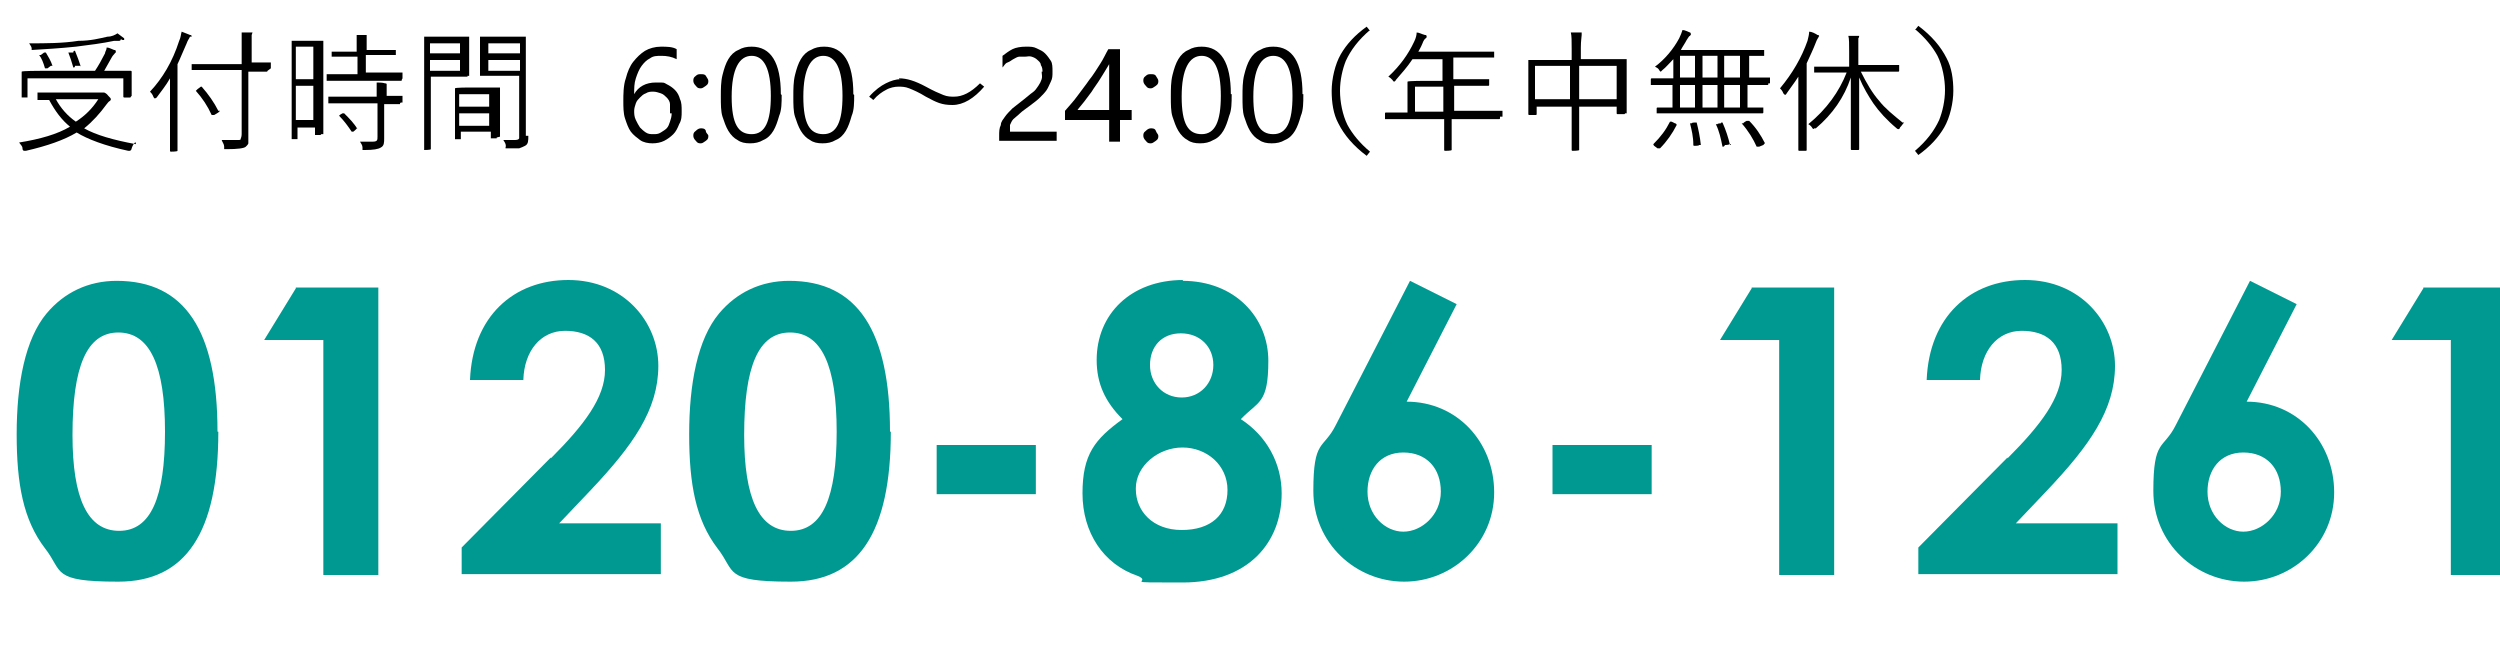
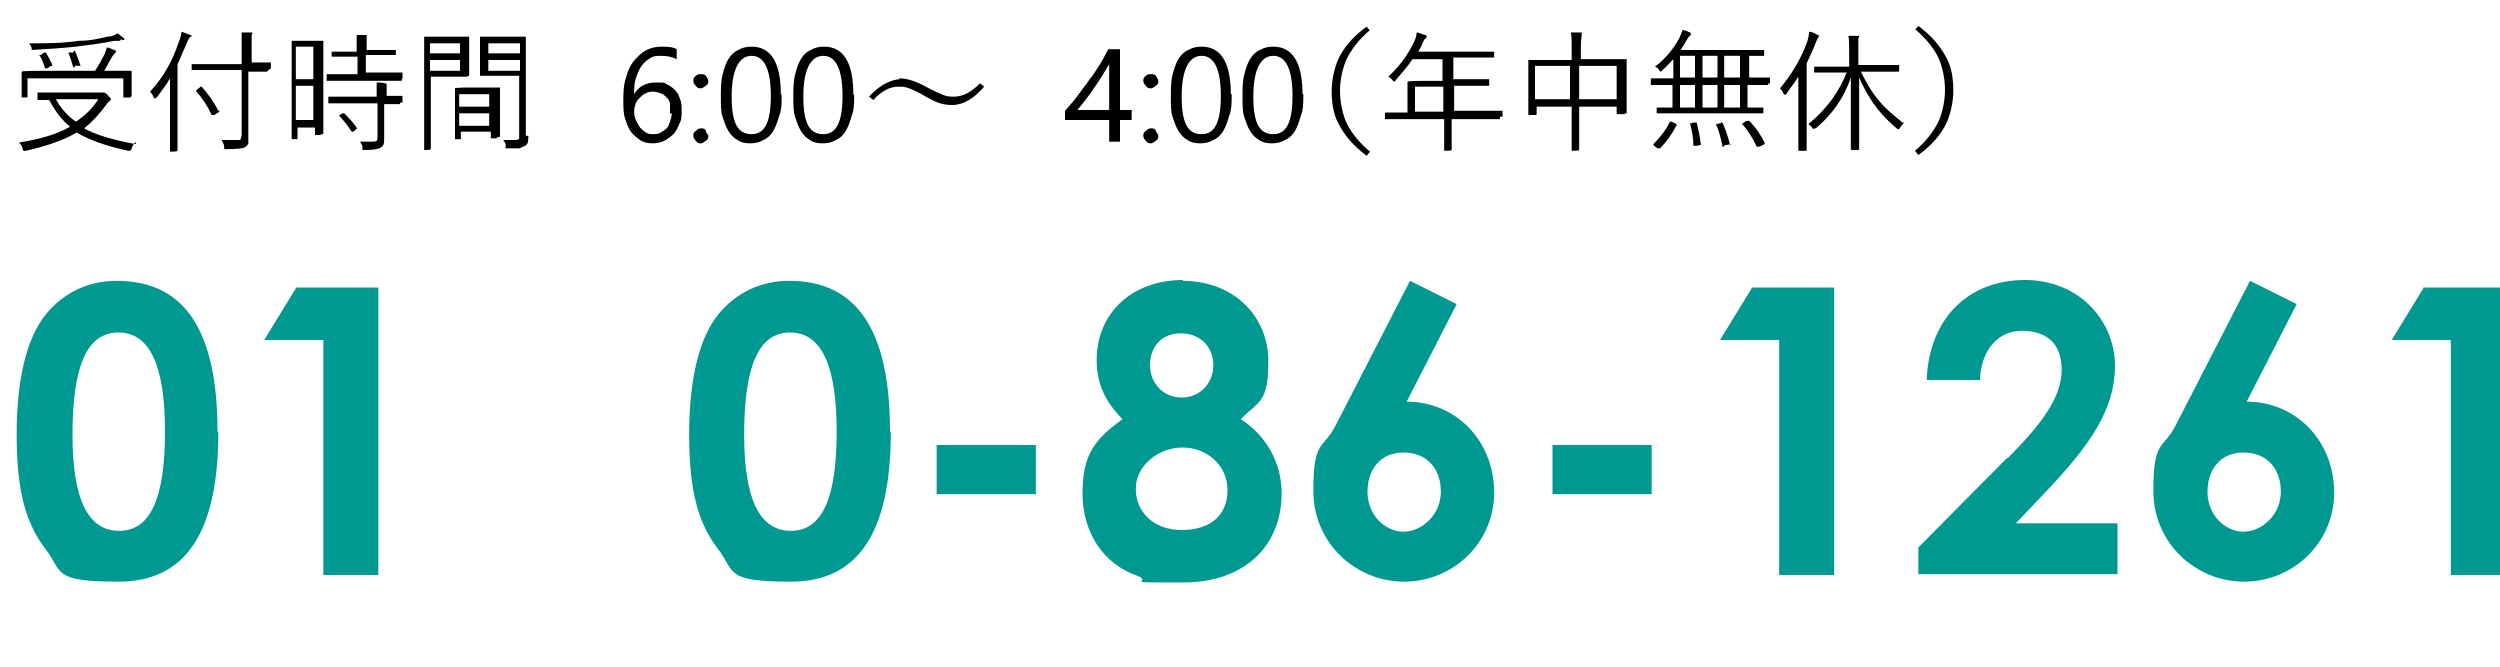
<svg xmlns="http://www.w3.org/2000/svg" id="_レイヤー_1" version="1.1" viewBox="0 0 300 80">
  <defs>
    <style>
      .st0 {
        fill: #009991;
      }

      .st1 {
        isolation: isolate;
      }
    </style>
  </defs>
  <g id="_グループ_1547">
    <g id="_0120-86-1261" class="st1">
      <g class="st1">
        <path class="st0" d="M26.2,51.8c0,12.1-3.9,18-12,18s-6.6-1.2-8.8-4c-2.6-3.4-3.4-7.7-3.4-13.7s1-11.4,3.6-14.5c2.1-2.5,5-3.9,8.4-3.9,8.2,0,12.1,6,12.1,18.1h.1ZM8.7,52.2c0,7.6,1.8,11.5,5.6,11.5s5.5-4,5.5-11.9-1.8-11.9-5.6-11.9-5.5,4.1-5.5,12.3Z" />
        <path class="st0" d="M35.5,34.5h9.9v34.5h-6.6v-28.2h-7.1l3.8-6.2h0Z" />
-         <path class="st0" d="M66.1,55c4-4,6.5-7.3,6.5-10.6s-1.9-4.7-4.8-4.7-4.9,2.4-5,5.9h-6.4c.3-7.6,5.2-12,11.8-12s10.8,5,10.8,10.3-3.1,9.6-8.1,14.9l-3.8,4h12.2v6.1h-23.9v-3.2l10.7-10.8h0Z" />
        <path class="st0" d="M106.9,51.8c0,12.1-3.9,18-12,18s-6.6-1.2-8.8-4c-2.6-3.4-3.4-7.7-3.4-13.7s1-11.4,3.6-14.5c2.1-2.5,5-3.9,8.4-3.9,8.2,0,12.1,6,12.1,18.1h.1ZM89.3,52.2c0,7.6,1.8,11.5,5.6,11.5s5.5-4,5.5-11.9-1.8-11.9-5.6-11.9-5.5,4.1-5.5,12.3Z" />
        <path class="st0" d="M112.4,53.4h11.9v5.9h-11.9v-5.9Z" />
        <path class="st0" d="M141.9,33.7c6.3,0,10.3,4.4,10.3,9.6s-1.2,4.8-3.3,7c3.1,2,4.9,5.3,4.9,8.9,0,5.9-4,10.7-11.9,10.7s-3.4,0-5.4-.8c-4.1-1.4-6.6-5.2-6.6-9.9s1.5-6.5,4.8-8.9c-2.1-2.1-3.1-4.3-3.1-7.1,0-5.5,4.1-9.6,10.4-9.6h0ZM136.3,58.7c0,2.6,2,4.9,5.5,4.9s5.5-1.8,5.5-4.8-2.5-5.1-5.4-5.1-5.6,2.2-5.6,4.9h0ZM138,43.8c0,2.2,1.6,3.9,3.8,3.9s3.8-1.7,3.8-3.9-1.6-3.8-3.9-3.8-3.7,1.6-3.7,3.8h0Z" />
        <path class="st0" d="M169.2,33.7l5.6,2.8-6,11.7c6,0,10.5,4.8,10.5,10.9s-5,10.7-10.8,10.7-10.9-4.6-10.9-10.9,1.2-4.9,2.7-7.9c0,0,8.9-17.3,8.9-17.3ZM164.1,59c0,2.8,2.1,4.8,4.3,4.8s4.5-2,4.5-4.8-1.7-4.7-4.5-4.7-4.3,2.1-4.3,4.7Z" />
-         <path class="st0" d="M186.3,53.4h11.9v5.9h-11.9v-5.9Z" />
+         <path class="st0" d="M186.3,53.4h11.9v5.9h-11.9v-5.9" />
        <path class="st0" d="M210.2,34.5h9.9v34.5h-6.6v-28.2h-7.1l3.8-6.2h0Z" />
        <path class="st0" d="M240.9,55c4-4,6.5-7.3,6.5-10.6s-1.9-4.7-4.8-4.7-4.9,2.4-5,5.9h-6.4c.3-7.6,5.2-12,11.8-12s10.8,5,10.8,10.3-3.1,9.6-8.1,14.9l-3.8,4h12.2v6.1h-23.9v-3.2l10.7-10.8h0Z" />
        <path class="st0" d="M270,33.7l5.6,2.8-6,11.7c6,0,10.5,4.8,10.5,10.9s-5,10.7-10.8,10.7-10.9-4.6-10.9-10.9,1.2-4.9,2.7-7.9l8.9-17.3h0ZM264.9,59c0,2.8,2.1,4.8,4.3,4.8s4.5-2,4.5-4.8-1.7-4.7-4.5-4.7-4.3,2.1-4.3,4.7Z" />
        <path class="st0" d="M290.8,34.5h9.9v34.5h-6.6v-28.2h-7.1l3.8-6.2h0Z" />
      </g>
    </g>
    <g id="_受付時間_6:00_24:00_年中無休_" class="st1">
      <g class="st1">
        <path d="M16.2,17.1c-.2.2-.3.4-.4.7,0,.2-.2.3-.2.3h-.2c-2.8-.6-4.9-1.4-6.2-2.2-1.5.9-3.5,1.6-6.1,2.2h-.2s-.2,0-.2-.3c0-.3-.3-.5-.4-.7,2.5-.4,4.6-1,6.1-1.9-1-.8-1.8-1.9-2.5-3.2h-1.4s0,0,0-.1v-.7s0-.1,0-.1h8s.3.1.5.4c.2.2.3.3.3.4s0,.1-.1.2c-.2.1-.3.3-.4.4-.8,1.1-1.7,2.1-2.7,2.9,1.4.8,3.5,1.4,6.2,1.9v-.2ZM15.7,11.6s0,.1-.1.1h-.7s-.1,0-.1-.1v-2.2H3.3v2.2s0,.1,0,.1h-.7s0,0,0-.1v-3h0c0-.1,2.2-.1,2.2-.1h6.6c.4-.6.8-1.3,1.2-2.1,0-.2.2-.4.2-.7.3,0,.6.2.9.3.1,0,.2,0,.2.2s0,0-.2.3c0,0-.2.2-.3.4-.3.5-.6,1.1-.9,1.6h3.2s.1,0,.1.1v2.9h0ZM14.5,4.7c0,0,0,.2-.2.2h-.6c-1.4.3-3,.5-4.6.7-1.9.2-3.7.3-5.3.4h0s0,0,0-.2c0-.2-.2-.4-.3-.6,2,0,4,0,5.9-.3,1.5,0,2.6-.3,3.5-.5.5,0,.9-.2,1.2-.4.3.2.5.4.8.6v.2c.1,0-.2,0-.2,0ZM6.3,7.9h-.2c0,0-.4.3-.4.3h-.3c-.2-.7-.4-1.2-.7-1.6h.2c0,0,.4-.3.4-.3h.2c.3.5.6,1,.8,1.6ZM11.8,11.9h-5.1c.6,1.1,1.4,2,2.4,2.7,1.1-.7,2-1.6,2.7-2.7ZM9.7,7.9h-.2c0,0-.5,0-.5,0,0,.2-.1.2-.2.2h0c-.2-.7-.4-1.3-.6-1.8h.2c0,0,.4,0,.4,0,0-.2.1-.2.1-.2h.1c.3.7.5,1.3.7,1.9h0Z" />
        <path d="M22.8,4.4s0,0-.1.2c0,0-.2.3-.3.6-.5,1.1-.8,1.9-1.1,2.5v10.4h0c0,.1-.8.1-.8.1,0,0-.1,0-.1-.1v-8.7c-.5.9-1.1,1.6-1.6,2.3,0,0-.1.1-.2.1s-.1,0-.2-.2c-.1-.3-.3-.5-.4-.6,1.5-1.6,2.7-3.6,3.5-6.1.2-.4.2-.8.3-1.1.5.2.8.3,1,.4.1,0,.2,0,.2.2h-.2ZM32.1,8.5s0,.1-.1.1h-2.2v8.6c0,.1-.2.3-.3.4-.2.2-1,.3-2.3.3s-.3,0-.3,0v-.3c0-.3-.2-.5-.3-.8h1.8c.6,0,.4,0,.5-.2,0,0,.1-.2.1-.5v-7.7h-6v-.7s0,0,.1,0h5.9v-3.8h1.1c.1,0,.2,0,.2,0s0,0-.1.3v3.3h2.3v.7l-.4.3ZM26.4,13.3h0l-.2.2-.5.3h-.3c-.5-1.1-1.1-2-1.9-2.9h0l.2-.2.4-.3h.1c.1,0,0,0,0,0,.8.9,1.5,1.9,2,2.9h.2Z" />
        <path d="M38.5,16.1s0,.1,0,.1h-.7s0,0,0-.1v-.8h-2.1v1.3s0,.1,0,.1h-.7s0,0,0-.1V4.9h0c0,0,1.3,0,1.3,0h2.5v11.2h0ZM37.6,9.5v-3.9h-2.1v3.9h2.1ZM37.6,14.4v-4.1h-2.1v4.1h2.1ZM48.2,9.6s0,.1,0,.1h-9v-.7s0-.1,0-.1h3.7v-2.1h-3.1v-.6s0,0,0,0h3c0-.9,0-1.6,0-2h1c0,0,.2,0,.2,0v.3c0,.2,0,.7,0,1.5h3.5s0,0,0,0v.6s0,0,0,0h-3.6v2.1h4.4s0,.7,0,.7ZM48,12.4s0,.1,0,.1h-1.9v4.1c0,.5,0,.9-.4,1.1-.3.2-.9.3-1.9.3s-.3,0-.3,0c0,0,0-.1,0-.3,0-.3-.2-.5-.3-.7h1.5c.6,0,.6-.2.6-.6v-4h-5.9v-.7s0-.1,0-.1h5.8c0-.8,0-1.4,0-1.7.3,0,.7,0,1,.1,0,0,.2,0,.2.1v1.4h1.9s0,0,0,.1v.7h-.2ZM42.8,15.4h0c0,.1-.4.4-.4.4h-.2c-.4-.6-.9-1.3-1.5-1.9h0c0-.1.4-.3.4-.3h.2c.6.6,1.2,1.2,1.6,1.9h0Z" />
        <path d="M56.1,9.1s0,.1,0,.1h-4.4v8.7h0c0,.1-.8.1-.8.1,0,0,0,0,0-.1V4.4h0c0,0,1.8,0,1.8,0h3.6v4.7h0ZM55.2,6.4v-1.2h-3.6v1.2s3.6,0,3.6,0ZM55.2,8.5v-1.3h-3.6v1.3h3.6ZM59.6,16.5s0,.1,0,.1h-.7s0,0,0-.1v-.7h-3.6v.8s0,.1,0,.1h-.7s0,0,0-.1v-6h0c0-.1,1.7-.1,1.7-.1h3.7v5.9h0ZM58.7,12.8v-1.5h-3.6v1.5h3.6ZM58.7,15.1v-1.5h-3.6v1.5h3.6ZM63.4,16.3c0,.6,0,1-.4,1.2-.2.1-.4.2-.7.3h-1.3c-.6,0-.2,0-.3,0s0-.1,0-.3c0-.3-.2-.5-.3-.7h1.2c.4,0,.6,0,.7-.2,0,0,0-.3,0-.6v-6.9h-4.7v-4.7s0,0,0,0h5.5v11.9h0ZM62.4,6.4v-1.2h-3.8v1.2s3.8,0,3.8,0ZM62.4,8.5v-1.3h-3.8v1.3h3.8Z" />
      </g>
      <g class="st1">
        <path d="M81.8,13.4c0,.5,0,1-.3,1.5-.2.5-.4.9-.7,1.2s-.7.6-1.1.8c-.4.2-.9.3-1.4.3s-1.1-.1-1.5-.4-.8-.6-1.1-1c-.3-.4-.5-1-.7-1.6s-.2-1.4-.2-2.1,0-1.9.3-2.7c.2-.8.5-1.5.9-2s.9-1,1.4-1.3,1.2-.5,1.9-.5,1.4,0,1.9.3v1.2c-.6-.3-1.2-.4-1.8-.4s-1,0-1.4.3c-.4.2-.7.5-1,.9-.3.4-.5.9-.7,1.5s-.2,1.2-.2,1.9h0c.5-.9,1.4-1.4,2.6-1.4s.9,0,1.3.2.7.4,1,.7.5.7.6,1.1c.2.4.2.9.2,1.4h0ZM80.4,13.6c0-.4,0-.7,0-1.1,0-.3-.2-.6-.4-.8-.2-.2-.4-.4-.7-.5-.3-.1-.6-.2-.9-.2s-.6,0-.9.2c-.3.1-.5.3-.7.5s-.4.4-.5.7-.2.6-.2.9,0,.7.2,1.1.3.6.5.9c.2.2.4.4.7.6s.6.2.9.2.6,0,.9-.2.5-.3.7-.5.3-.5.4-.8.2-.6.2-1h0Z" />
        <path d="M84.1,10.6c-.2,0-.4,0-.6-.3-.2-.2-.3-.4-.3-.6s0-.4.3-.6c.2-.2.4-.2.6-.2s.5,0,.6.2.3.4.3.6,0,.4-.3.6-.4.3-.6.3ZM84.1,17.2c-.2,0-.4,0-.6-.3-.2-.2-.3-.4-.3-.6s0-.4.3-.6c.2-.2.4-.3.6-.3s.5,0,.6.3c0,.3.3.4.3.6s0,.4-.3.6-.4.3-.6.3Z" />
        <path d="M93.8,11.4c0,.9,0,1.8-.3,2.5-.2.7-.4,1.3-.7,1.8-.3.5-.7.9-1.2,1.1-.5.3-1,.4-1.6.4s-1.1-.1-1.5-.4c-.4-.2-.8-.6-1.1-1.1-.3-.5-.5-1.1-.7-1.7s-.2-1.5-.2-2.4,0-1.8.2-2.6.4-1.4.7-1.9c.3-.5.7-.9,1.2-1.1.5-.3,1-.4,1.6-.4,2.3,0,3.5,1.9,3.5,5.7h0ZM92.5,11.5c0-3.2-.8-4.8-2.3-4.8s-2.4,1.6-2.4,4.9.8,4.5,2.4,4.5,2.3-1.5,2.3-4.6Z" />
        <path d="M102.5,11.4c0,.9,0,1.8-.3,2.5-.2.7-.4,1.3-.7,1.8-.3.5-.7.9-1.2,1.1-.5.3-1,.4-1.6.4s-1.1-.1-1.5-.4c-.4-.2-.8-.6-1.1-1.1-.3-.5-.5-1.1-.7-1.7s-.2-1.5-.2-2.4,0-1.8.2-2.6.4-1.4.7-1.9c.3-.5.7-.9,1.2-1.1.5-.3,1-.4,1.6-.4,2.3,0,3.5,1.9,3.5,5.7h0ZM101.1,11.5c0-3.2-.8-4.8-2.3-4.8s-2.4,1.6-2.4,4.9.8,4.5,2.4,4.5,2.3-1.5,2.3-4.6Z" />
      </g>
      <g class="st1">
        <path d="M107.9,9.4c.9,0,1.9.3,3.2,1,.9.5,1.6.8,2.1,1s.9.2,1.3.2c1,0,2-.5,3.1-1.6l.5.4c-1.2,1.4-2.5,2.2-3.8,2.2s-1.9-.3-3.2-1c-.8-.5-1.5-.8-2-1s-.9-.2-1.3-.2-1,.1-1.5.4c-.4.2-1,.6-1.5,1.2l-.5-.4c.7-.8,1.4-1.3,2-1.6s1.2-.5,1.8-.5h-.2Z" />
      </g>
      <g class="st1">
-         <path d="M125.1,8.7c0-.3,0-.6-.2-.9,0-.3-.3-.5-.4-.6-.2-.2-.4-.3-.7-.4s-.5,0-.8,0-.5,0-.7,0c-.2,0-.5.2-.7.3s-.4.3-.7.4-.4.4-.6.6v-1.4c.4-.3.8-.6,1.2-.8s1-.3,1.6-.3.9,0,1.3.2.7.3,1,.6c.3.3.5.6.7.9s.2.8.2,1.3,0,.8-.2,1.2-.3.7-.5,1-.5.6-.8.9-.7.6-1.1.9c-.5.4-1,.7-1.3,1s-.6.5-.8.7c-.2.2-.3.5-.4.7,0,.2,0,.5,0,.8h5.6v1.1h-6.9v-.6c0-.5,0-.9.2-1.3,0-.4.3-.7.5-1s.6-.7.9-1c.4-.3.9-.7,1.4-1.1.4-.3.7-.6,1-.8s.5-.5.7-.8.3-.5.4-.8,0-.6,0-.9h.1Z" />
        <path d="M134.4,5.8v7.4h1.4v1.2h-1.4v2.6h-1.3v-2.6h-5.3v-1.1c.5-.6,1-1.1,1.5-1.8s1-1.3,1.4-1.9c.5-.6.9-1.3,1.3-1.9.4-.6.7-1.3,1-1.8h1.4ZM129.3,13.2h3.8v-5.5c-.4.7-.8,1.3-1.1,1.8s-.7,1-1,1.5c-.3.4-.6.8-.9,1.2-.3.4-.6.7-.8,1Z" />
        <path d="M138.1,10.6c-.2,0-.4,0-.6-.3-.2-.2-.3-.4-.3-.6s0-.4.3-.6c.2-.2.4-.2.6-.2s.5,0,.6.2.3.4.3.6,0,.4-.3.6-.4.3-.6.3ZM138.1,17.2c-.2,0-.4,0-.6-.3-.2-.2-.3-.4-.3-.6s0-.4.3-.6c.2-.2.4-.3.6-.3s.5,0,.6.3c.1.3.3.4.3.6s0,.4-.3.6-.4.3-.6.3Z" />
        <path d="M147.8,11.4c0,.9,0,1.8-.3,2.5-.2.7-.4,1.3-.7,1.8-.3.5-.7.9-1.2,1.1-.5.3-1,.4-1.6.4s-1.1-.1-1.5-.4c-.4-.2-.8-.6-1.1-1.1s-.5-1.1-.7-1.7-.2-1.5-.2-2.4,0-1.8.2-2.6.4-1.4.7-1.9.7-.9,1.2-1.1c.5-.3,1-.4,1.6-.4,2.3,0,3.5,1.9,3.5,5.7h.1ZM146.5,11.5c0-3.2-.8-4.8-2.3-4.8s-2.4,1.6-2.4,4.9.8,4.5,2.4,4.5,2.3-1.5,2.3-4.6Z" />
        <path d="M156.4,11.4c0,.9,0,1.8-.3,2.5-.2.7-.4,1.3-.7,1.8-.3.5-.7.9-1.2,1.1-.5.3-1,.4-1.6.4s-1.1-.1-1.5-.4c-.4-.2-.8-.6-1.1-1.1s-.5-1.1-.7-1.7-.2-1.5-.2-2.4,0-1.8.2-2.6.4-1.4.7-1.9.7-.9,1.2-1.1c.5-.3,1-.4,1.6-.4,2.3,0,3.5,1.9,3.5,5.7h.1ZM155.1,11.5c0-3.2-.8-4.8-2.3-4.8s-2.4,1.6-2.4,4.9.8,4.5,2.4,4.5,2.3-1.5,2.3-4.6Z" />
      </g>
      <g class="st1">
        <path d="M164.4,3.6c-1.4,1.2-2.3,2.4-2.9,3.7-.4,1-.7,2.3-.7,3.6s.3,2.9.9,4.1c.6,1.1,1.5,2.2,2.7,3.2l-.4.5c-1.6-1.2-2.7-2.5-3.4-3.9-.6-1.1-.8-2.5-.8-3.9s.4-3.2,1.1-4.4c.7-1.2,1.7-2.3,3.1-3.3l.4.5h0Z" />
        <path d="M180,14.2s0,.1-.1.1h-5.7v3.7h0c0,.1-.8.1-.8.1,0,0-.1,0-.1-.1v-3.7h-7.1v-.7s0-.1.1-.1h2.6v-3.7h0c0-.1,2.2-.1,2.2-.1h2v-2.6h-3.6c-.6.9-1.3,1.7-2,2.5,0,.1-.2.2-.2.2,0,0-.1,0-.2-.2-.2-.2-.3-.3-.5-.4,1.4-1.3,2.4-2.7,3.1-4.2.2-.4.3-.8.3-1.1.3,0,.6.2,1,.3.1,0,.2,0,.2.2s0,0-.1.2c-.1,0-.3.3-.4.6-.2.5-.4.8-.5,1h9.1v.7s0,0-.1,0h-4.8v2.6h4.3v.7s0,.1-.1.1h-4.1v3h5.8v.7h-.3ZM173.2,13.4v-3h-3.4v3h3.4Z" />
        <path d="M195,13.6s0,.1-.1.1h-.8s-.1,0-.1-.1v-.8h-4.5v5.2h0c0,.1-.8.1-.8.1,0,0-.1,0-.1-.1v-5.2h-4.2v.9s0,.1-.1.1h-.8s-.1,0-.1-.1v-6.5h0c0,0,2.3,0,2.3,0h2.9v-1.3c0-1,0-1.6-.1-2h1.1c.1,0,.2,0,.2,0v.3c0,.2-.1.7-.1,1.5v1.4h5.5v6.5h-.2ZM188.4,11.9v-4h-4.2v4h4.2ZM194,11.9v-4h-4.5v4h4.5Z" />
        <path d="M212.2,10.1s0,.1-.1.1h-2.4v2.7h1.9v.6s0,.1-.1.1h-12.7v-.6s0-.1.1-.1h1.8v-2.7h-2.6v-.7s0-.1.1-.1h2.6v-2.3c-.5.5-.9,1-1.3,1.3-.1.1-.2.2-.2.2,0,0-.1,0-.2-.2-.1-.2-.3-.3-.5-.4,1.2-.9,2.2-2.1,2.9-3.4.2-.4.3-.7.4-1,.3,0,.6.2.9.3,0,0,.1,0,.1.2s0,0-.1.2c-.1,0-.2.2-.4.5-.2.4-.5.8-.7,1.2h10v.7s0,0-.1,0h-1.7v2.6h2.5v.7h-.2ZM201.2,15c-.5,1-1.2,2-2,2.8h-.3l-.4-.3s-.1-.1-.1-.2h0c.9-.9,1.5-1.7,2-2.7h.2l.4.2c.1,0,.2.1.2.2s0,0,0,0h0ZM203.4,9.3v-2.6h-1.8v2.6h1.8ZM203.4,12.9v-2.7h-1.8v2.7h1.8ZM204.1,17.4h-.2c0,.1-.5.1-.5.1h-.1s-.1,0-.1-.1c0-1-.2-1.8-.4-2.6h.2c0-.1.4-.1.4-.1h.2c.2.8.4,1.7.5,2.7ZM206.1,9.3v-2.6h-1.8v2.6h1.8ZM206.1,12.9v-2.7h-1.8v2.7h1.8ZM207.7,17.3h-.2c0,.1-.5.1-.5.1-.1.2-.2.2-.2.2h-.1c-.2-1-.4-1.9-.8-2.7h.2c0-.1.4-.1.4-.1,0-.1.1-.1.1-.1h.1c.4.9.7,1.8.9,2.7h.1ZM208.8,9.3v-2.6h-1.9v2.6h1.9ZM208.8,12.9v-2.7h-1.9v2.7h1.9ZM211.8,17.1h0q0,.1-.2.3l-.5.2h-.3c-.4-.9-1-1.9-1.8-2.8h.2c0-.1.4-.3.4-.3h.3c.8.8,1.4,1.7,1.9,2.7h0Z" />
        <path d="M218.3,4.3s0,0-.1.2c0,0-.2.3-.3.6-.3.8-.7,1.6-1.1,2.5v10.4s0,.1-.1.1h-.8s-.1,0-.1-.1v-8.8c-.5.8-1,1.4-1.4,2,0,.1-.2.2-.2.2l-.2-.2c-.1-.3-.3-.5-.4-.6,1.5-1.8,2.6-3.7,3.3-5.7.1-.4.2-.8.2-1.1.3,0,.7.2,1,.4.1,0,.2,0,.2.2h0ZM228.5,14.7c-.2.2-.3.4-.5.6,0,.1-.1.2-.2.2,0,0-.1,0-.2-.1-1.2-1-2.1-2-2.8-3-.6-.9-1.2-1.9-1.7-3.1v8.6s0,.1-.1.1h-.8s-.1,0-.1-.1v-8.6c-.8,2.4-2.2,4.4-4.2,6.1h-.2c0,.1-.1.1-.2,0-.1-.2-.3-.4-.5-.5,2.2-1.8,3.7-3.9,4.6-6.2h-3.9v-.7s0,0,.1,0h4.1v-1.8c0-.9,0-1.6-.1-1.9h1.1c.1,0,.2,0,.2,0s0,.2-.1.3v3.2h4.9v.7s0,.1-.1.1h-4.5c.7,1.4,1.4,2.6,2.2,3.5.7.9,1.7,1.7,2.8,2.6h.2Z" />
        <path d="M229.8,3.6l.4-.5c1.6,1.2,2.7,2.5,3.4,3.9.6,1.1.8,2.5.8,3.9s-.4,3.2-1.1,4.4c-.7,1.2-1.7,2.3-3.1,3.3l-.4-.5c1.4-1.2,2.3-2.4,2.9-3.7.4-1,.7-2.3.7-3.6s-.3-2.9-.9-4.1c-.6-1.1-1.5-2.2-2.7-3.2h0Z" />
      </g>
    </g>
  </g>
</svg>